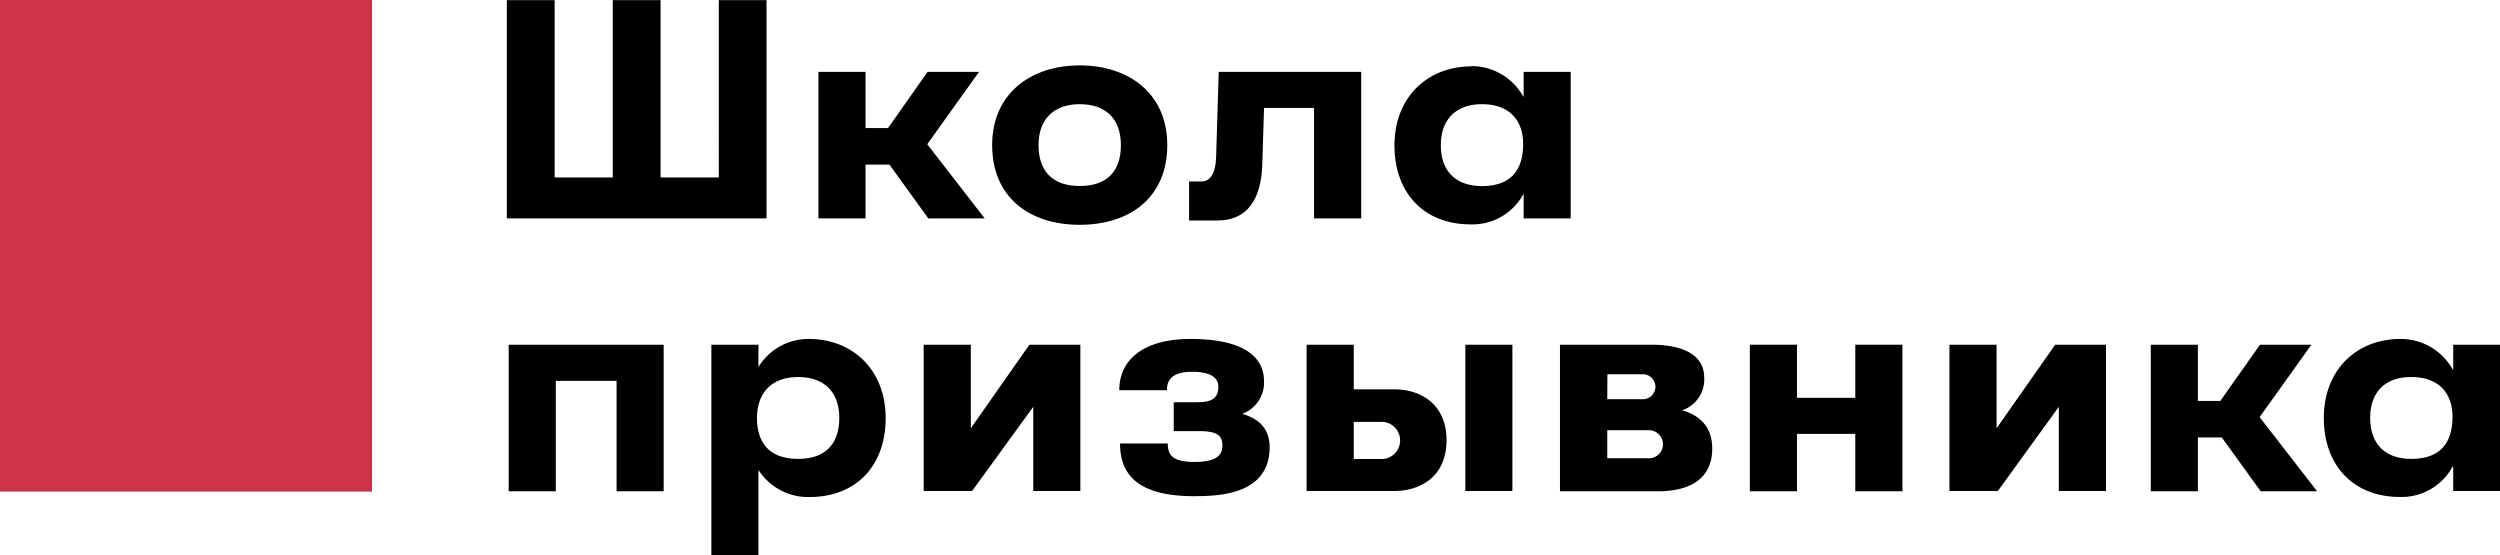
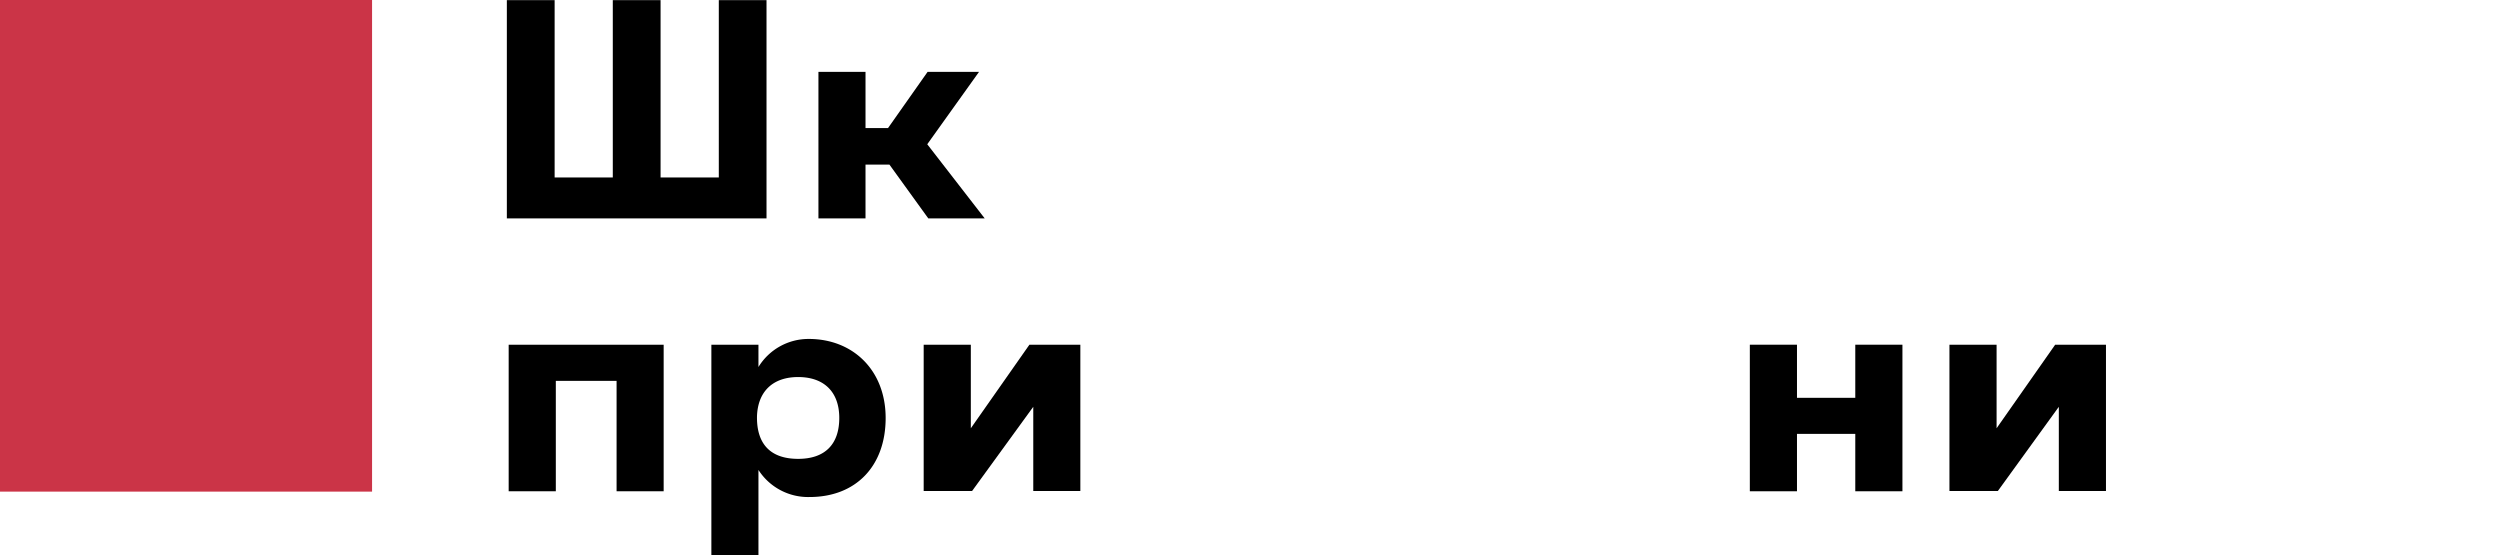
<svg xmlns="http://www.w3.org/2000/svg" id="Слой_1" data-name="Слой 1" viewBox="0 0 356.32 79.17">
  <defs>
    <style>.cls-1{fill-rule:evenodd}</style>
  </defs>
  <g id="Слой_1-2" data-name="Слой_1">
    <g id="_1792095958416" data-name="1792095958416">
-       <path class="cls-1" d="M342 48.33a8.45 8.45 0 017.41 4.35h.08v-3.53h6.72V70h-6.72v-3.49h-.08a8.26 8.26 0 01-7.51 4.34c-6.6 0-10.85-4.44-10.85-11.26s4.62-11.26 10.95-11.26zm1.53 5.43c3.82 0 5.86 2.22 5.86 5.66 0 4.11-2.12 6-5.86 6s-5.87-2.11-5.87-5.83 2.16-5.83 5.82-5.83zM209.55 9.44a8.44 8.44 0 017.4 4.35h.05v-3.53h6.71v20.89H217v-3.53a8.25 8.25 0 01-7.56 4.38c-6.6 0-10.85-4.43-10.85-11.26s4.67-11.26 11-11.26zm1.52 5.43c3.82 0 5.86 2.22 5.86 5.67 0 4.1-2.12 6-5.86 6s-5.87-2.11-5.87-5.83 2.21-5.84 5.87-5.84z" transform="translate(.16 -.02)" />
      <path fill="#cb3447" d="M0 0h53.03v70.07H0z" />
      <path class="cls-1" d="M72.24.02h6.81v25.27h8.29V.02h6.81v25.27h8.3V.02h6.8v31.11H72.24V.02zm44.41 10.22h6.71v8.01h3.21l5.64-8.01h7.33l-7.38 10.32 8.19 10.57h-8.04l-5.54-7.67h-3.41v7.67h-6.71V10.24z" />
-       <path class="cls-1" d="M153.73 9.34c7 0 12.48 4 12.48 11.36S161 32.06 153.73 32.06s-12.48-4-12.48-11.36 5.52-11.36 12.48-11.36zm0 5.53c3.69 0 5.87 2.07 5.87 5.83s-2 5.83-5.87 5.83-5.87-2.11-5.87-5.83 2.19-5.83 5.87-5.83zm33.4-4.61h6.72v20.89h-6.72V15.4H180l-.24 7.82c-.12 5.37-2.24 8.23-6.44 8.23h-4v-5.57h1.78c1.26 0 2-1.2 2.07-3.45l.37-12.17h13.58z" transform="translate(.16 -.02)" />
      <path class="cls-1" d="M87.88 49.13h6.71v20.89h-6.71V54.28h-8.66v15.74H72.5V49.13h15.38z" />
-       <path class="cls-1" d="M159.41 55.63h6.75c0-1.11.37-2.62 3.61-2.62 2.17 0 3.72.6 3.72 2.13 0 2-1.5 2.21-3.13 2.21h-3.23v4.12h3.63c2.21 0 3.31.44 3.31 2s-1 2.39-4 2.39-3.79-.9-3.79-2.63h-6.8c0 4.09 2.13 7.51 10.53 7.51 3.71 0 10.79-.27 10.79-7 0-2.85-1.83-4.14-3.91-4.73a4.77 4.77 0 003.11-4.63c0-4-3.73-6.05-10.48-6.05s-10.15 3-10.15 7.3zm26.66-6.48h6.72v6.36h5.74c3.94 0 7.48 2.22 7.48 7.26S202.47 70 198.53 70h-12.46zm6.72 11v5.29h4.12a2.65 2.65 0 000-5.29zm15.9-11h6.71V70h-6.71zm26.53 0c2.94 0 7.52.65 7.52 4.73a4.63 4.63 0 01-3.16 4.62c2.37.67 4.3 2.22 4.3 5.46 0 4.85-4 6.08-7.7 6.08h-14V49.15zm-6.3 7.77H234a1.78 1.78 0 100-3.56h-5.06zm0 4.42v4h5.94a2 2 0 000-4z" transform="translate(.16 -.02)" />
      <path class="cls-1" d="M264.43 49.13h6.72v20.89h-6.72v-8.18h-8.31v8.18h-6.72V49.13h6.72v7.57h8.31v-7.57z" />
      <path class="cls-1" d="M115.12 48.33a8.36 8.36 0 00-7.18 4v-3.18h-6.71v30h6.71V67a8.41 8.41 0 007.28 3.86c6.64 0 10.85-4.44 10.85-11.26s-4.67-11.27-10.95-11.27zm-7.39 11.12v.1c0 3.63 1.8 5.87 5.87 5.87 3.86 0 5.86-2.11 5.86-5.83s-2.18-5.83-5.86-5.83-5.79 2.13-5.87 5.69z" transform="translate(.16 -.02)" />
-       <path class="cls-1" d="M306.55 49.13h6.71v8.01h3.2l5.65-8.01h7.33l-7.38 10.32 8.19 10.57h-8.04l-5.54-7.67h-3.41v7.67h-6.71V49.13z" />
      <path class="cls-1" d="M300 49.15V70h-6.72V58l-8.69 12h-6.9V49.15h6.72v11.91l8.35-11.91zm-146.18 0V70h-6.71V58l-8.72 12h-6.9V49.15h6.72v11.91l8.35-11.91z" transform="translate(.16 -.02)" />
    </g>
  </g>
</svg>